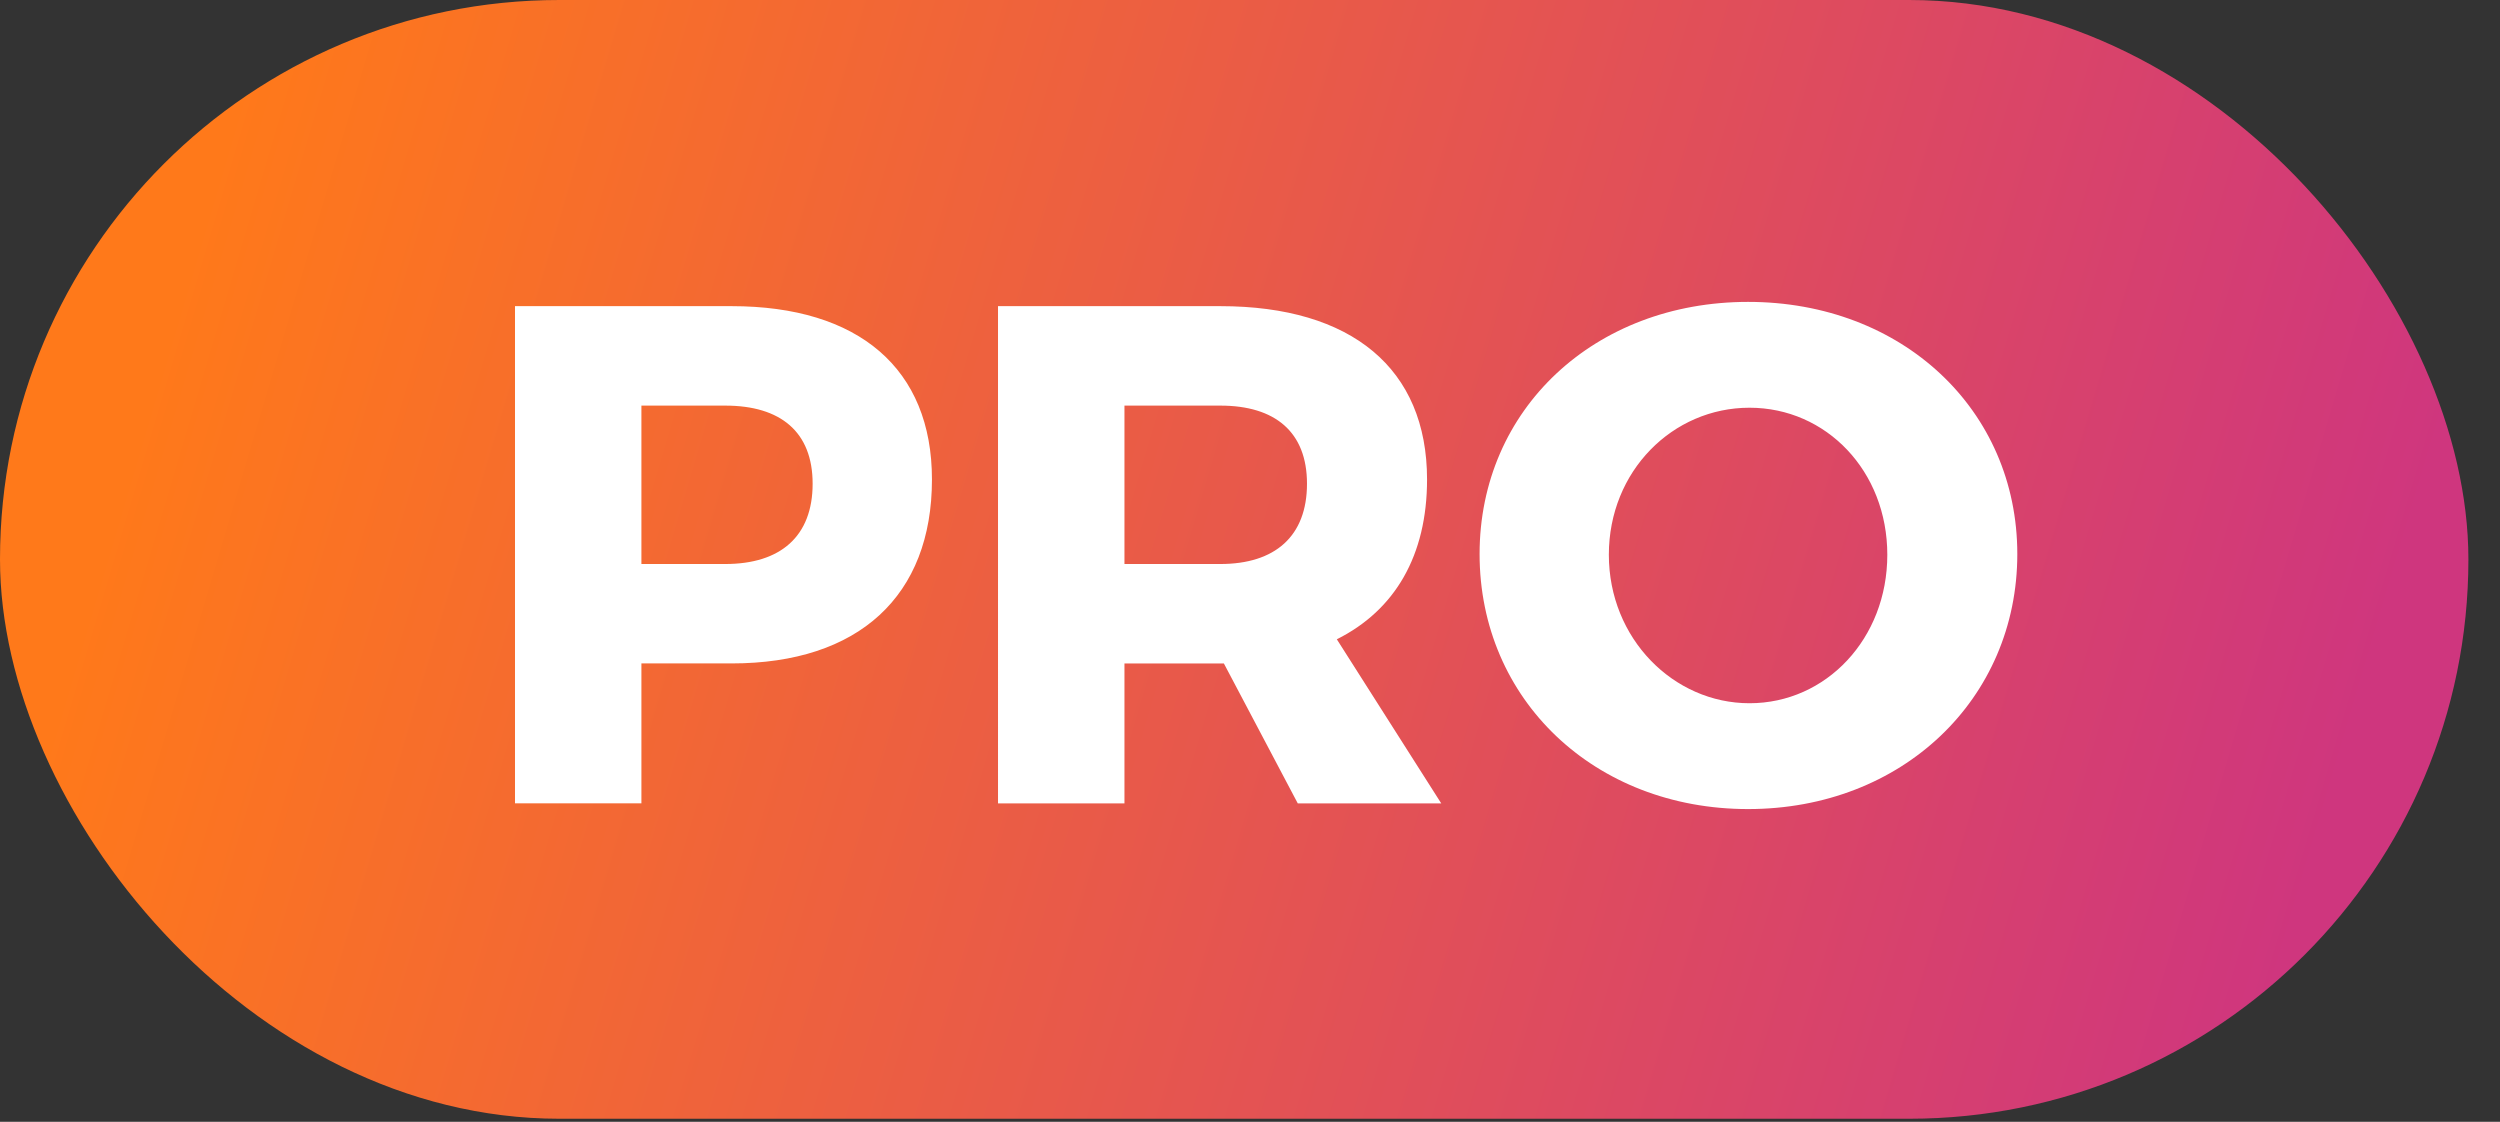
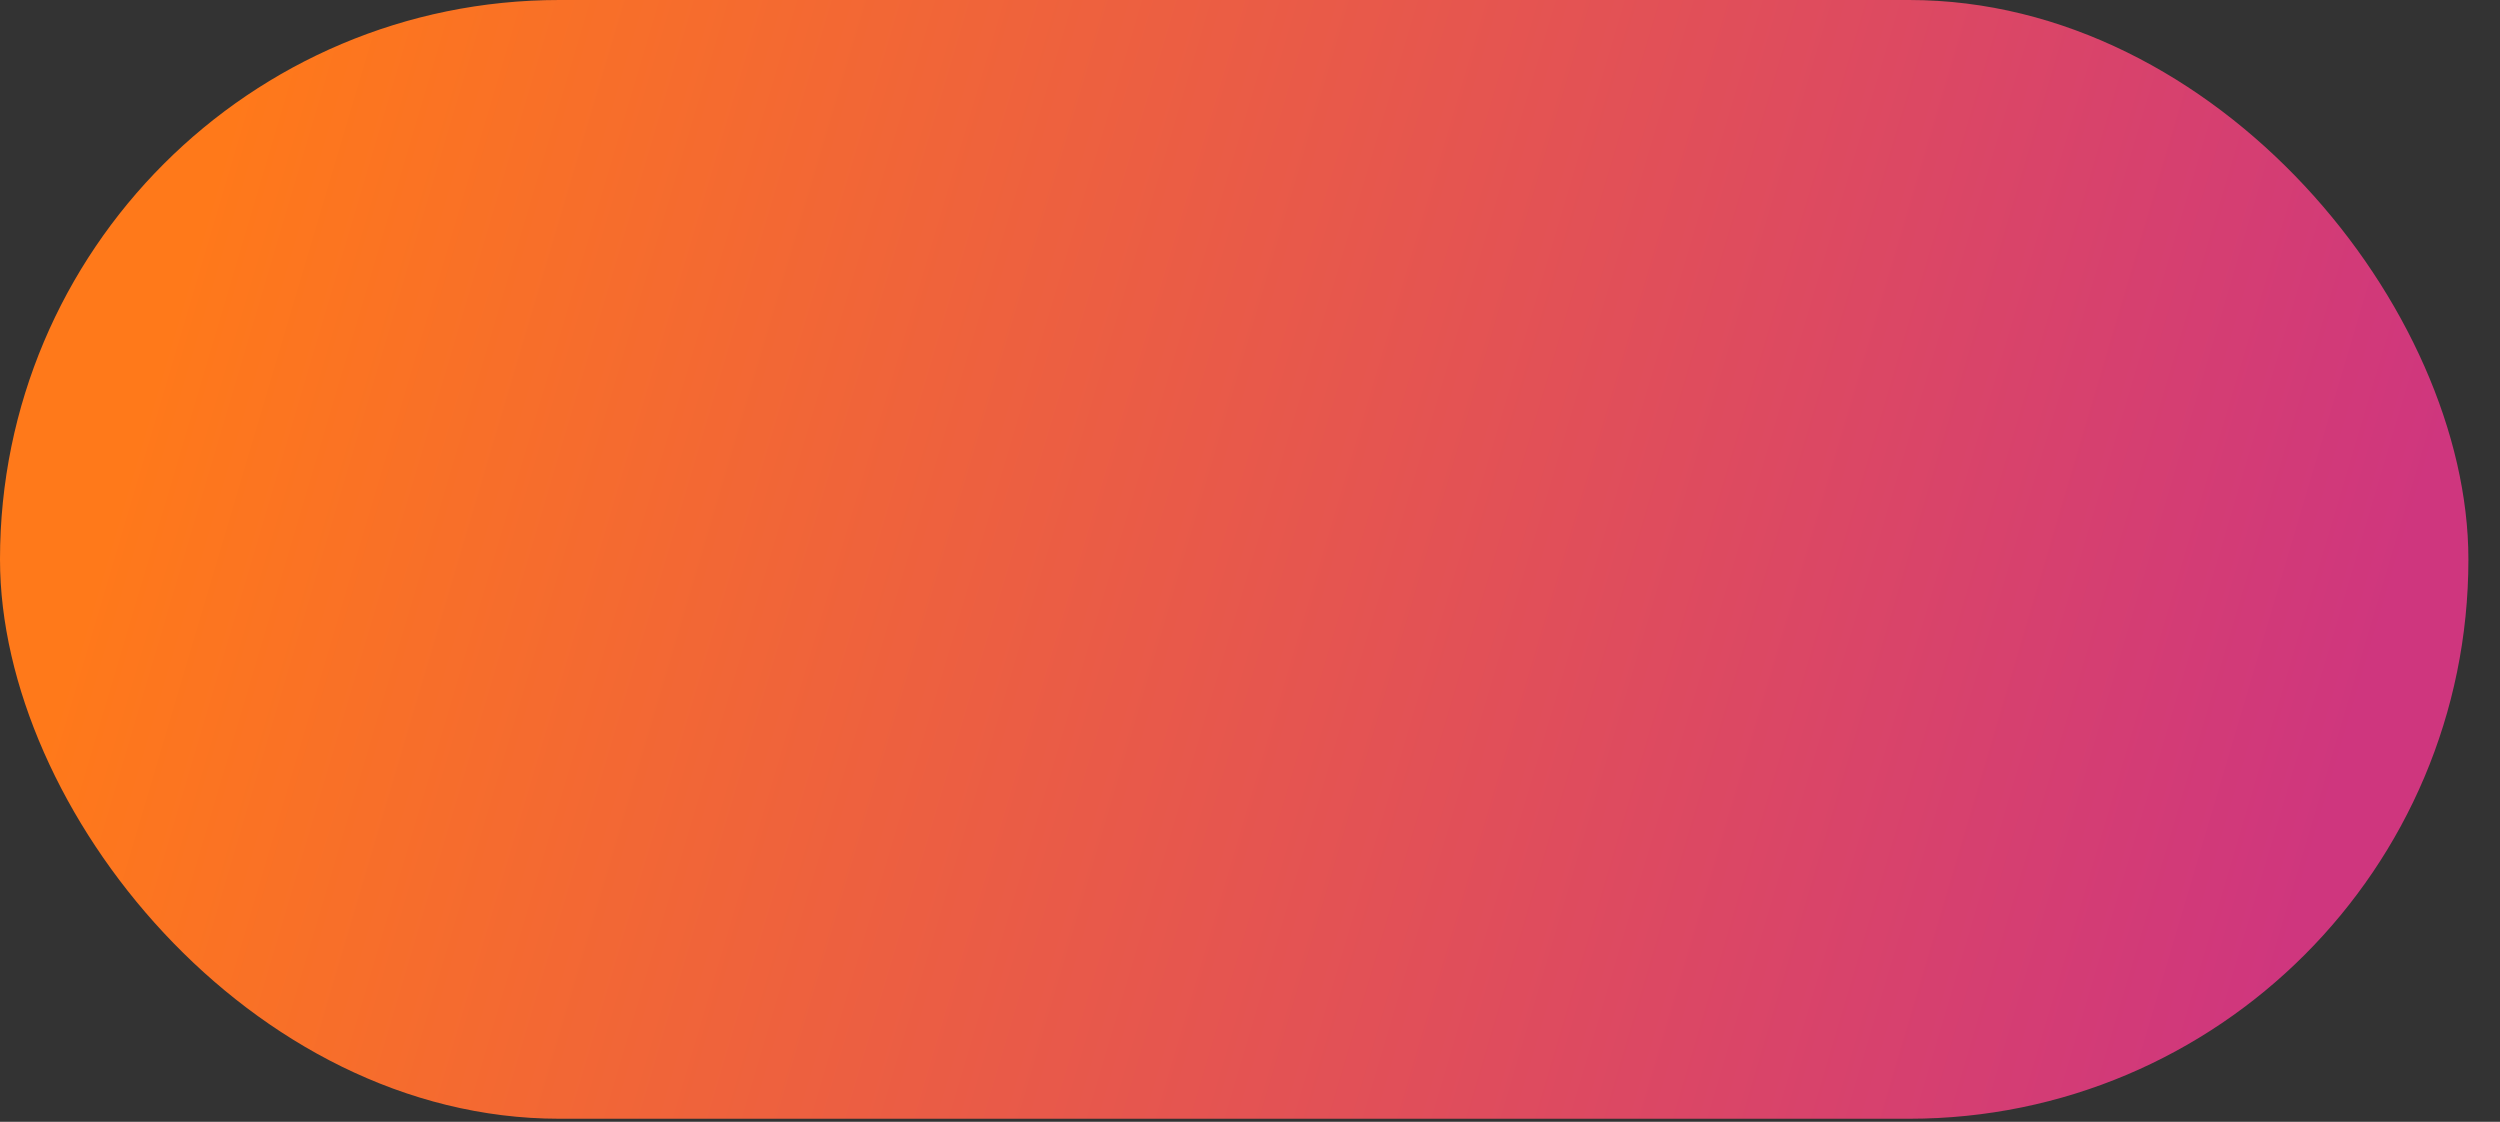
<svg xmlns="http://www.w3.org/2000/svg" width="78" height="35" viewBox="0 0 78 35">
  <rect x="0" y="0" width="78" height="35" fill="#333333" stroke="none" />
  <defs>
    <linearGradient x1="4.041%" y1="43.433%" x2="97.503%" y2="56.111%" id="h44fruo4fa">
      <stop stop-color="#FF791A" offset="0%" />
      <stop stop-color="#CF367E" offset="100%" />
    </linearGradient>
  </defs>
  <g fill="none" fill-rule="evenodd">
    <rect fill="url(#h44fruo4fa)" width="77.014" height="34.905" rx="17.453" />
-     <path d="M16.068 9.552h6.759c3.967 0 6.25 1.95 6.25 5.407 0 3.635-2.283 5.74-6.25 5.74h-2.815v4.366h-3.944V9.552zm3.944 3.103v4.942h2.616c1.728 0 2.726-.865 2.726-2.505 0-1.617-.998-2.437-2.726-2.437h-2.616zm20.478 12.41L38.185 20.7h-3.102v4.366h-3.945V9.552h6.937c4.1 0 6.449 1.95 6.449 5.407 0 2.372-.998 4.078-2.815 4.987l3.258 5.12H40.49zm-5.407-7.468h2.992c1.706 0 2.703-.865 2.703-2.505 0-1.617-.997-2.437-2.703-2.437h-2.992v4.942zM54.54 9.419c4.81 0 8.4 3.369 8.4 7.867 0 4.522-3.59 7.957-8.4 7.957-4.787 0-8.377-3.413-8.377-7.957 0-4.52 3.59-7.867 8.377-7.867zm.044 3.302c-2.393 0-4.388 1.973-4.388 4.588s2.017 4.632 4.388 4.632c2.394 0 4.3-2.017 4.3-4.632 0-2.615-1.906-4.588-4.3-4.588z" fill="#FFF" fill-rule="nonzero" />
  </g>
</svg>